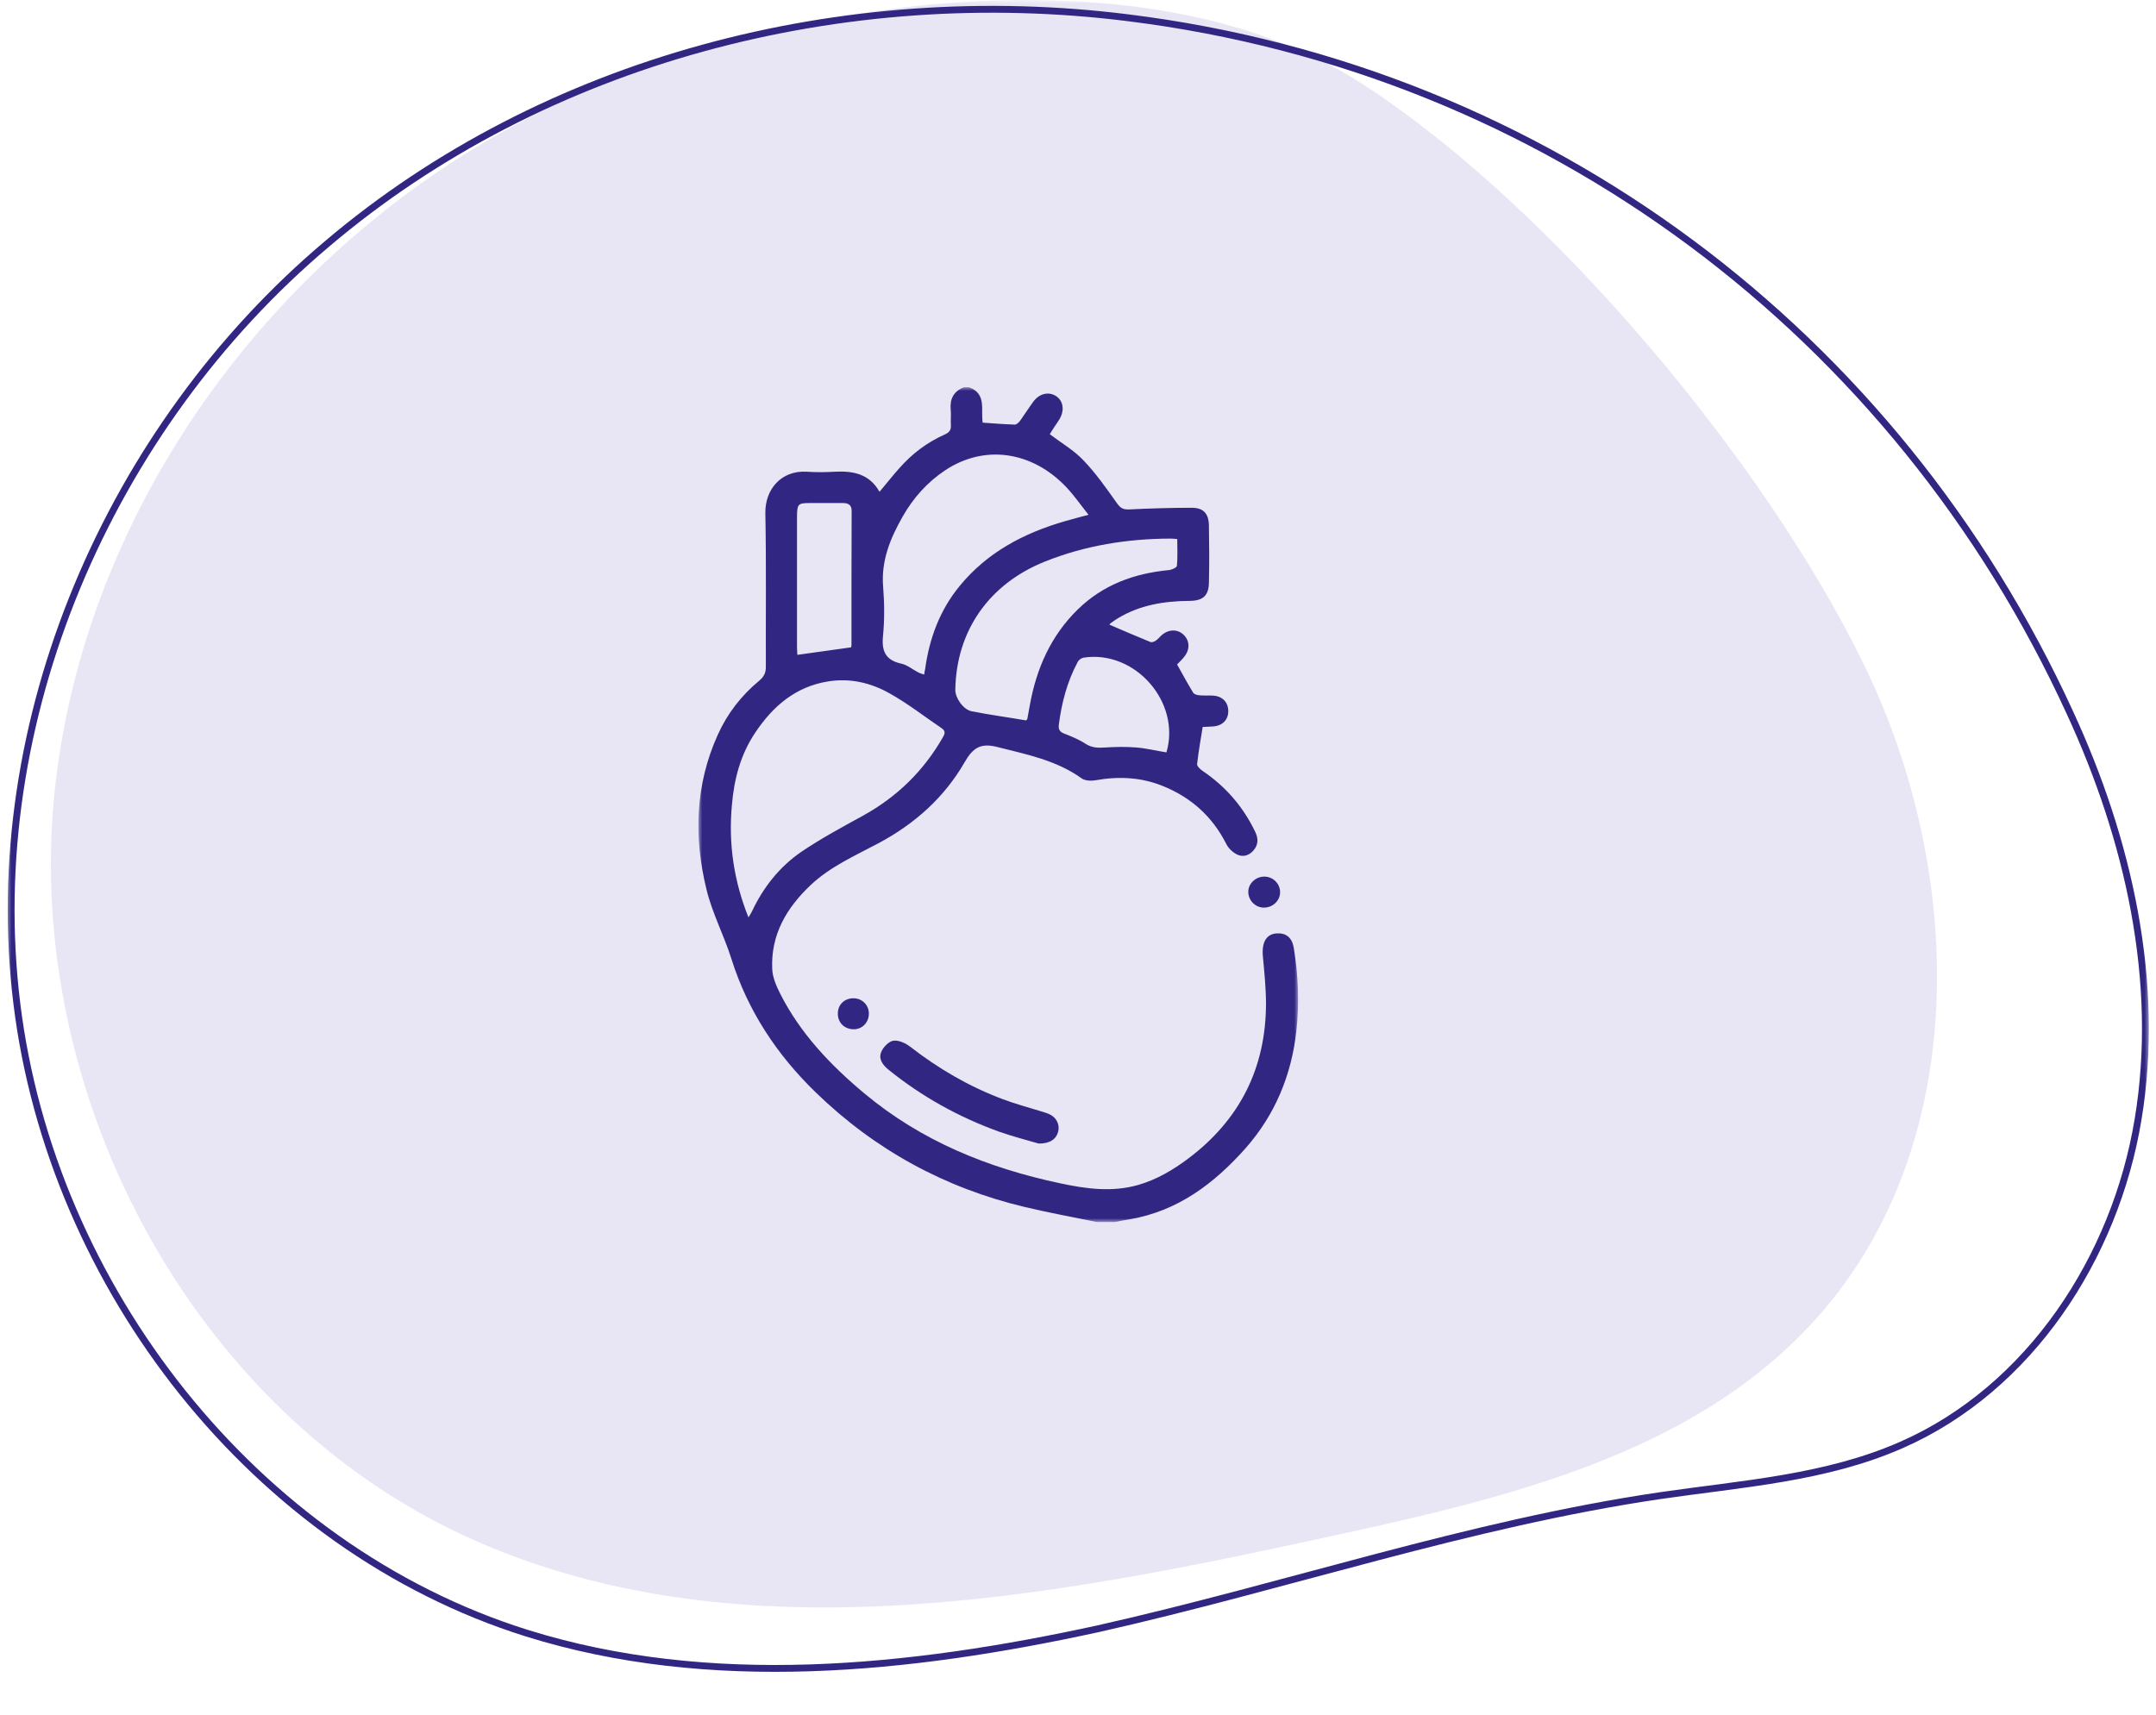
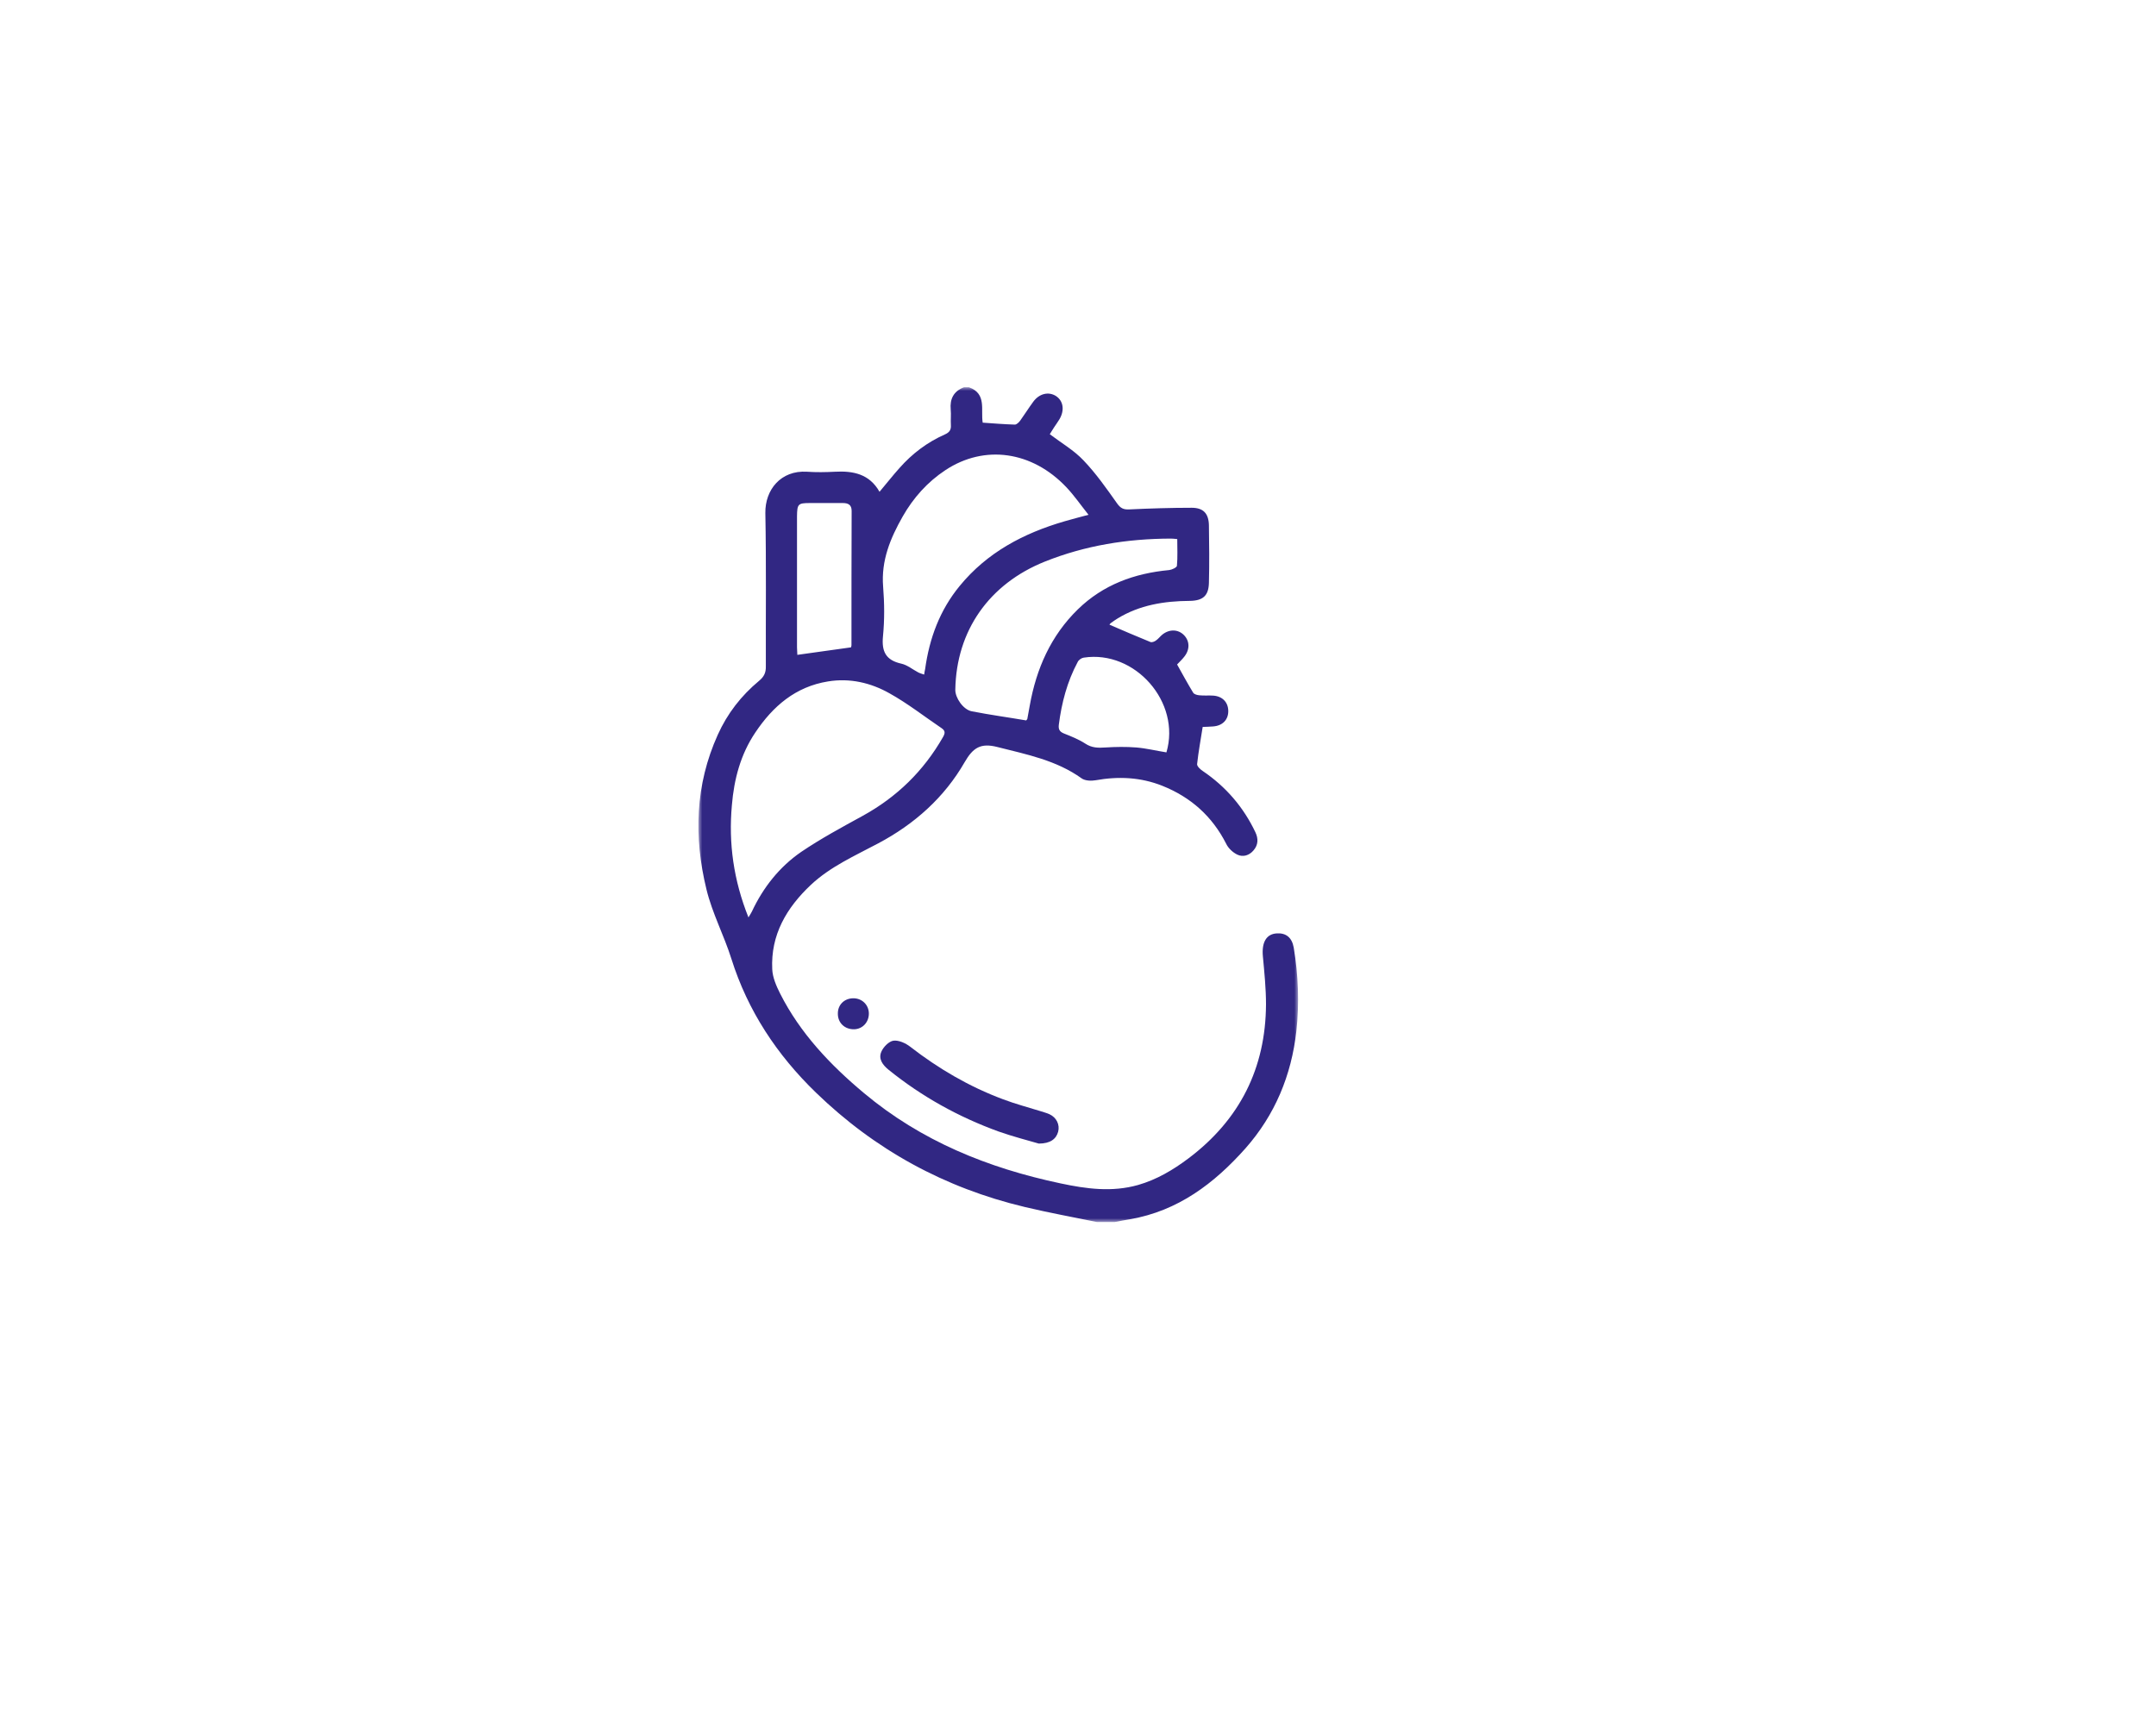
<svg xmlns="http://www.w3.org/2000/svg" width="284" height="226" viewBox="0 0 284 226" fill="none">
  <mask id="mask0_1226_2" style="mask-type:luminance" maskUnits="userSpaceOnUse" x="0" y="0" width="284" height="226">
    <path d="M283.214 0H0.787V225.498H283.214V0Z" fill="white" />
  </mask>
  <g mask="url(#mask0_1226_2)">
-     <path d="M70.382 15.147C35.668 32.679 9.954 68.172 6.954 106.943C4.096 145.713 25.811 185.909 61.096 202.302C96.239 218.551 137.238 210.711 175.095 202.444C198.095 197.455 222.523 191.754 238.523 174.506C259.666 151.843 259.095 115.352 245.523 87.557C232.666 61.045 204.381 27.12 179.381 11.013C150.095 -7.944 99.524 0.323 70.382 15.147Z" fill="#E8E6F4" />
-     <path d="M148.644 2.347C111.215 -2.357 71.787 7.763 43.073 32.138C14.359 56.369 -2.355 94.998 2.216 132.2C6.787 169.546 33.502 203.898 69.358 215.158C93.501 222.713 119.787 220.005 144.644 214.588C169.358 209.029 193.5 200.762 218.643 197.056C229.357 195.488 240.5 194.775 250.5 190.357C267.357 182.944 278.643 165.697 281.643 147.452C284.643 129.35 280.357 110.534 272.643 93.857C249.786 43.968 203.643 9.189 148.644 2.347Z" stroke="#312783" stroke-width="0.903" stroke-miterlimit="10" />
    <mask id="mask1_1226_2" style="mask-type:luminance" maskUnits="userSpaceOnUse" x="92" y="51" width="79" height="110">
-       <path d="M171 51H92V161H171V51Z" fill="white" />
+       <path d="M171 51H92V161H171Z" fill="white" />
    </mask>
    <g mask="url(#mask1_1226_2)">
      <path d="M144.486 161C141.332 160.355 138.155 159.775 135 159.023C124.434 156.51 115.25 151.482 107.471 143.941C102.329 138.957 98.504 133.178 96.343 126.324C95.371 123.23 93.815 120.308 93.059 117.172C91.373 110.275 91.568 103.4 94.55 96.805C95.803 94.012 97.64 91.648 99.995 89.693C100.643 89.156 100.902 88.619 100.881 87.781C100.859 81.056 100.946 74.31 100.816 67.586C100.773 64.535 102.847 61.935 106.305 62.15C107.515 62.236 108.746 62.215 109.978 62.15C112.376 62.021 114.516 62.43 115.855 64.793C116.785 63.697 117.584 62.666 118.47 61.678C120.155 59.766 122.143 58.262 124.477 57.23C125.061 56.972 125.298 56.629 125.255 56.006C125.212 55.318 125.298 54.631 125.233 53.965C125.104 52.547 125.622 51.537 126.984 51.021C127.2 51.021 127.416 51.021 127.632 51.021C130.009 51.859 129.166 54.008 129.447 55.684C130.895 55.791 132.299 55.898 133.682 55.941C133.92 55.941 134.222 55.641 134.395 55.404C134.979 54.588 135.519 53.728 136.102 52.934C136.902 51.838 138.134 51.559 139.106 52.181C140.078 52.826 140.251 54.051 139.56 55.232C139.344 55.597 139.084 55.941 138.847 56.306C138.631 56.629 138.436 56.972 138.285 57.209C139.819 58.369 141.483 59.336 142.736 60.668C144.378 62.387 145.761 64.363 147.144 66.318C147.62 66.984 148.009 67.156 148.786 67.113C151.509 66.984 154.253 66.898 156.976 66.898C158.51 66.898 159.202 67.65 159.245 69.176C159.288 71.711 159.31 74.267 159.245 76.803C159.202 78.478 158.467 79.144 156.717 79.166C153.367 79.187 150.126 79.703 147.209 81.486C146.907 81.68 146.604 81.873 146.323 82.088C146.215 82.174 146.15 82.281 146.15 82.303C147.944 83.076 149.737 83.85 151.531 84.58C151.725 84.666 152.071 84.537 152.265 84.387C152.59 84.172 152.827 83.828 153.13 83.592C154.059 82.861 155.204 82.904 155.96 83.678C156.717 84.451 156.76 85.568 156.004 86.513C155.723 86.879 155.377 87.201 155.053 87.545C155.766 88.812 156.436 90.058 157.171 91.262C157.3 91.476 157.711 91.584 157.992 91.605C158.597 91.67 159.223 91.605 159.828 91.648C161.017 91.734 161.773 92.508 161.795 93.646C161.816 94.828 161.038 95.623 159.785 95.709C159.331 95.752 158.856 95.752 158.424 95.773C158.164 97.449 157.862 99.06 157.689 100.672C157.667 100.951 158.1 101.359 158.424 101.574C161.471 103.637 163.783 106.322 165.36 109.631C165.771 110.49 165.749 111.307 165.122 112.037C164.561 112.703 163.739 112.961 162.983 112.596C162.4 112.316 161.795 111.758 161.514 111.156C159.677 107.547 156.868 105.033 153.108 103.529C150.256 102.391 147.317 102.262 144.314 102.799C143.73 102.906 142.931 102.863 142.498 102.562C139.149 100.156 135.26 99.404 131.37 98.416C129.188 97.857 128.172 98.502 127.07 100.414C124.391 105.076 120.458 108.578 115.683 111.113C112.614 112.746 109.395 114.164 106.823 116.57C103.603 119.599 101.507 123.166 101.724 127.699C101.767 128.773 102.264 129.912 102.761 130.9C105.397 136.121 109.373 140.31 113.824 144.027C121.344 150.322 130.138 153.889 139.689 155.908C143.125 156.639 146.474 157.09 149.91 156.123C152.373 155.414 154.513 154.146 156.544 152.621C163.307 147.529 166.721 140.74 166.765 132.318C166.765 130.213 166.549 128.107 166.354 126.002C166.181 124.154 166.808 123.037 168.212 122.973C169.401 122.908 170.179 123.51 170.416 124.842C171.021 128.494 171.173 132.168 170.762 135.863C170.114 141.664 167.953 146.885 164.064 151.289C159.958 155.908 155.183 159.539 148.851 160.635C148.181 160.742 147.512 160.871 146.842 161C146.085 161 145.286 161 144.486 161ZM98.59 120.867C98.828 120.459 98.958 120.287 99.044 120.094C100.535 116.914 102.674 114.207 105.548 112.23C108.12 110.49 110.864 109.008 113.608 107.504C118.146 105.012 121.668 101.574 124.218 97.105C124.499 96.611 124.542 96.289 124.045 95.945C121.754 94.398 119.572 92.68 117.174 91.347C114.71 89.951 111.944 89.306 109.07 89.779C104.792 90.467 101.81 93.045 99.498 96.504C97.553 99.383 96.689 102.67 96.408 106.086C95.954 111.092 96.624 115.947 98.59 120.867ZM143.384 67.822C142.326 66.49 141.483 65.266 140.467 64.191C135.951 59.422 129.685 58.541 124.542 61.935C122.165 63.504 120.307 65.588 118.902 68.058C117.282 70.916 116.05 73.859 116.331 77.297C116.504 79.467 116.525 81.68 116.309 83.85C116.115 85.847 116.698 86.986 118.729 87.437C119.507 87.609 120.199 88.189 120.933 88.576C121.171 88.705 121.43 88.769 121.733 88.877C121.776 88.555 121.819 88.361 121.863 88.146C122.424 84.107 123.786 80.391 126.422 77.189C130.03 72.785 134.827 70.25 140.23 68.681C141.159 68.402 142.131 68.166 143.384 67.822ZM135.173 94.914C135.238 94.828 135.324 94.763 135.324 94.721C135.433 94.119 135.541 93.539 135.649 92.937C136.513 88.103 138.414 83.763 141.98 80.283C145.308 77.039 149.413 75.535 154.016 75.105C154.383 75.062 155.01 74.762 155.031 74.547C155.139 73.387 155.074 72.226 155.074 71.023C154.664 70.98 154.426 70.959 154.189 70.959C148.484 70.98 142.952 71.861 137.637 73.988C130.29 76.931 125.968 83.097 125.838 90.875C125.817 91.928 126.876 93.496 127.999 93.711C130.398 94.183 132.796 94.506 135.173 94.914ZM105.03 86.277C107.45 85.933 109.74 85.611 112.096 85.289C112.096 85.289 112.16 85.138 112.16 85.01C112.16 79.101 112.16 73.215 112.182 67.306C112.182 66.49 111.707 66.275 111.015 66.275C109.567 66.275 108.141 66.275 106.693 66.275C105.116 66.275 105.008 66.404 104.986 68.016C104.986 73.773 104.986 79.531 104.986 85.289C104.986 85.611 105.03 85.955 105.03 86.277ZM153.648 99.125C155.593 92.529 149.521 85.611 142.758 86.642C142.455 86.685 142.088 86.943 141.958 87.222C140.575 89.801 139.841 92.594 139.473 95.494C139.408 96.074 139.56 96.396 140.143 96.633C141.116 97.019 142.088 97.406 142.952 97.965C143.817 98.545 144.659 98.545 145.61 98.48C146.971 98.394 148.333 98.373 149.694 98.48C150.991 98.588 152.287 98.91 153.648 99.125Z" fill="#312783" />
      <path d="M136.837 150.666C135.368 150.236 133.423 149.742 131.543 149.076C126.271 147.164 121.43 144.479 117.065 140.955C116.266 140.311 115.682 139.516 116.093 138.57C116.352 137.947 117.087 137.195 117.692 137.109C118.384 137.023 119.291 137.432 119.896 137.904C123.634 140.805 127.675 143.168 132.105 144.822C133.747 145.445 135.454 145.897 137.118 146.412C137.485 146.541 137.874 146.627 138.242 146.799C139.171 147.229 139.624 148.174 139.387 149.098C139.128 150.064 138.35 150.666 136.837 150.666Z" fill="#312783" />
-       <path d="M168.623 117.516C168.644 118.611 167.715 119.535 166.57 119.578C165.403 119.621 164.431 118.654 164.431 117.494C164.431 116.441 165.36 115.539 166.44 115.496C167.607 115.432 168.601 116.355 168.623 117.516Z" fill="#312783" />
      <path d="M110.367 133.564C110.345 132.404 111.188 131.545 112.376 131.523C113.521 131.502 114.429 132.361 114.451 133.5C114.472 134.66 113.629 135.584 112.506 135.605C111.274 135.627 110.367 134.768 110.367 133.564Z" fill="#312783" />
    </g>
  </g>
</svg>